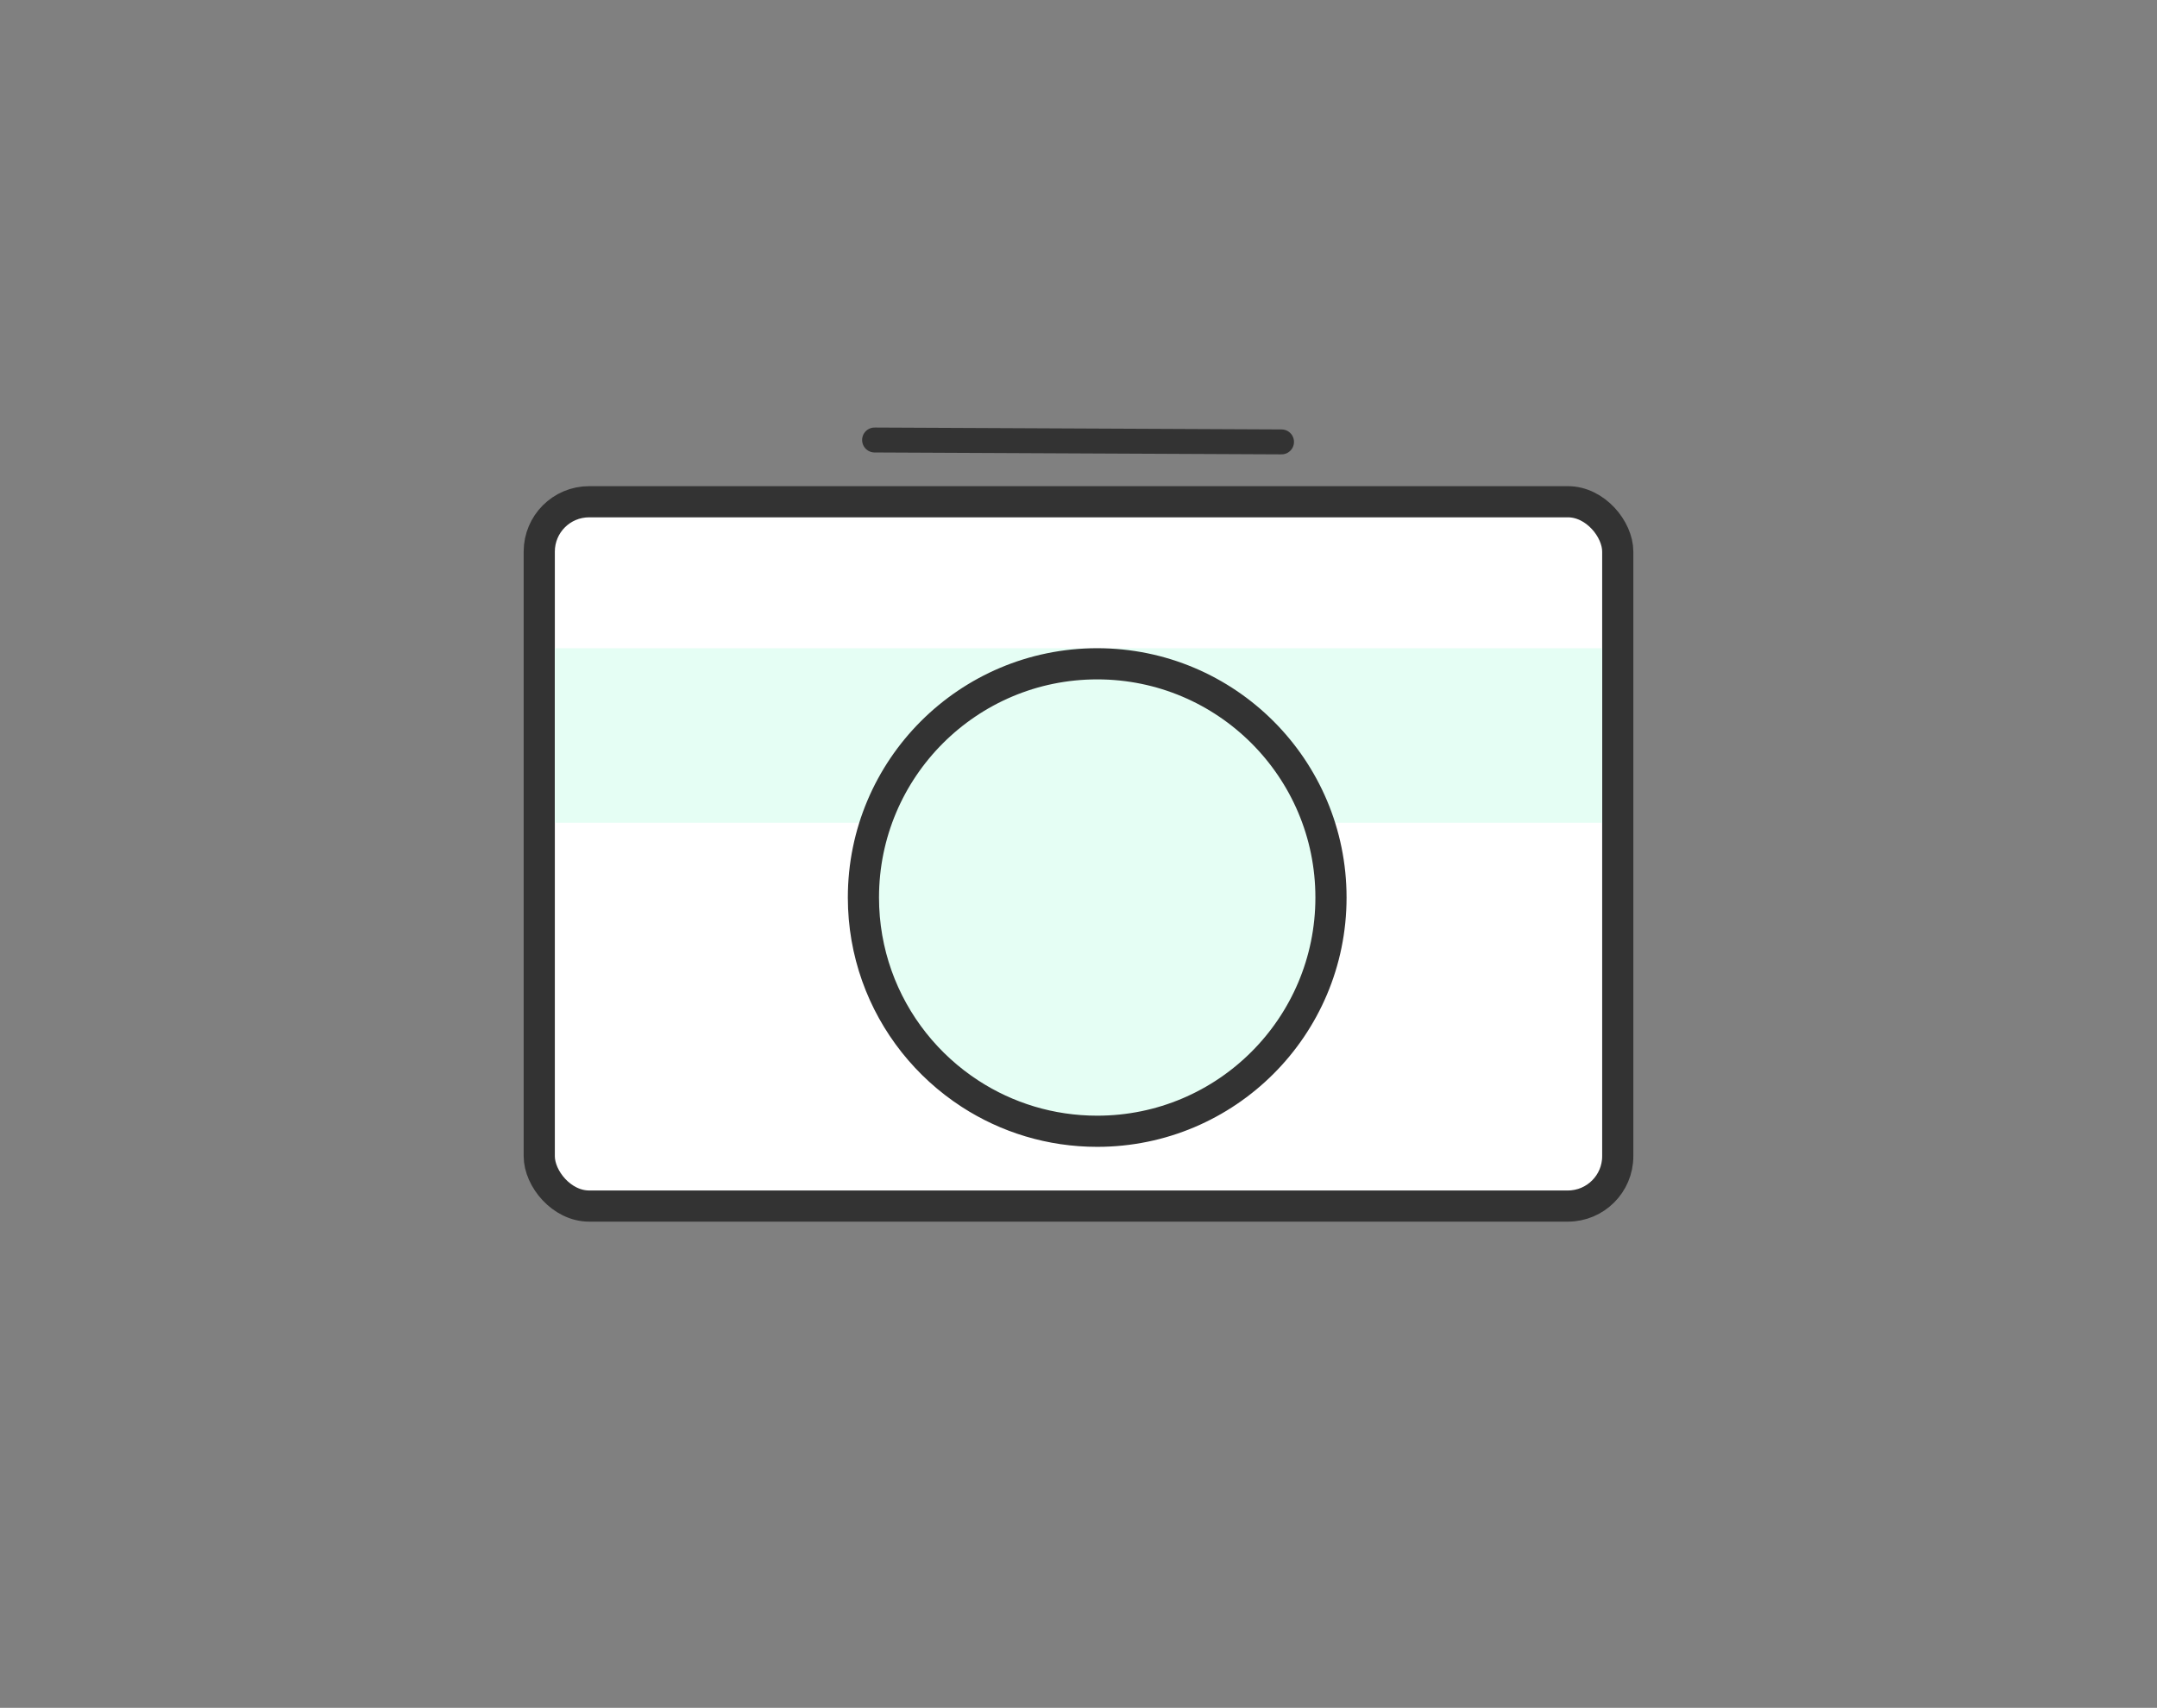
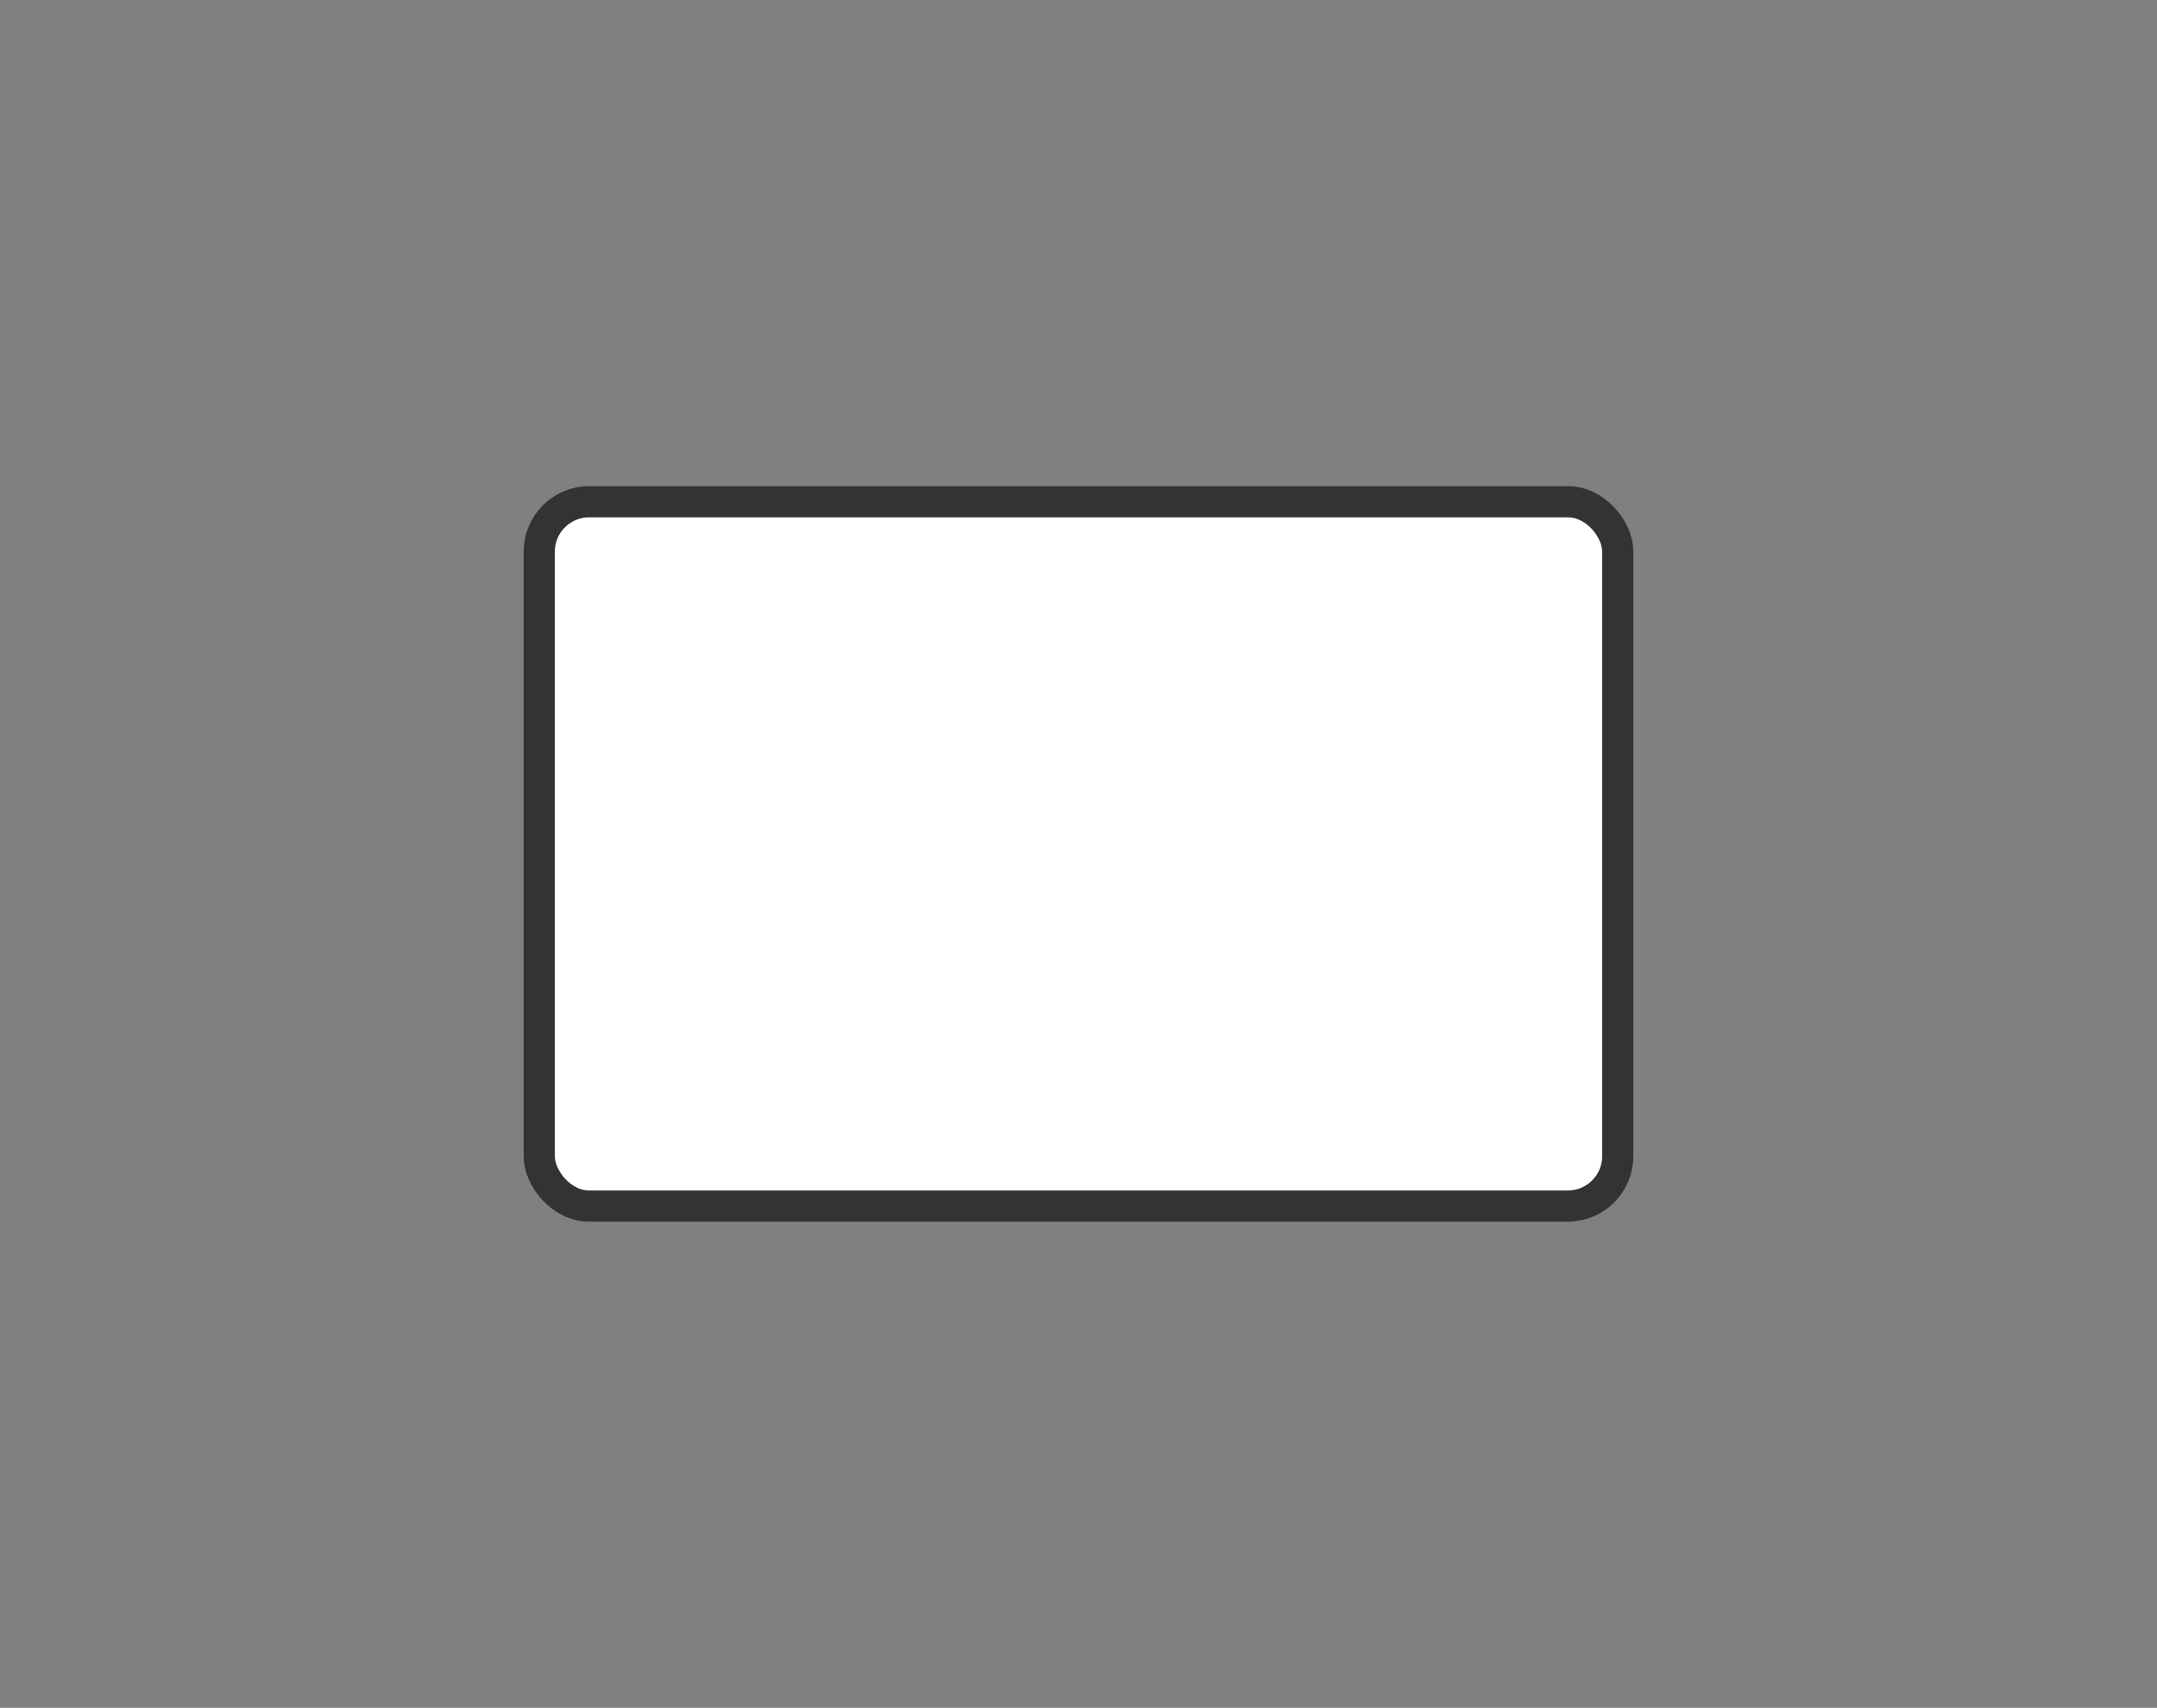
<svg xmlns="http://www.w3.org/2000/svg" width="173px" height="137px" viewBox="0 0 173 137" version="1.1">
  <rect x="0" y="0" width="173" height="137" fill="#808080" stroke="none" />
  <title>Icon / app / Galleries</title>
  <g id="Icon-/-app-/-Galleries" stroke="none" stroke-width="1" fill="none" fill-rule="evenodd">
    <g id="Group" transform="translate(42, 34)">
      <rect id="Rectangle" stroke="#333333" stroke-width="2.5" fill="#FFFFFF" x="1.25" y="6.25" width="86.5" height="56.5" rx="4" />
-       <rect id="Rectangle" fill="#E5FEF4" x="2.5" y="18" width="84" height="14" />
-       <path d="M46,19.25 C51.178,19.25 55.865,21.349 59.258,24.742 C62.651,28.135 64.75,32.822 64.75,38 C64.75,43.178 62.651,47.865 59.258,51.258 C55.865,54.651 51.178,56.75 46,56.75 C42.245,56.75 38.748,55.647 35.816,53.746 C34.096,52.631 32.571,51.243 31.301,49.642 C28.764,46.444 27.25,42.399 27.25,38 C27.25,32.822 29.349,28.135 32.742,24.742 C36.135,21.349 40.822,19.25 46,19.25 Z" id="Oval" stroke="#333333" stroke-width="2.5" fill="#E5FEF4" />
-       <line x1="60.783" y1="1.449" x2="28.145" y2="1.297" id="Line-2-Copy" stroke="#333333" stroke-width="2" stroke-linecap="round" />
    </g>
  </g>
</svg>